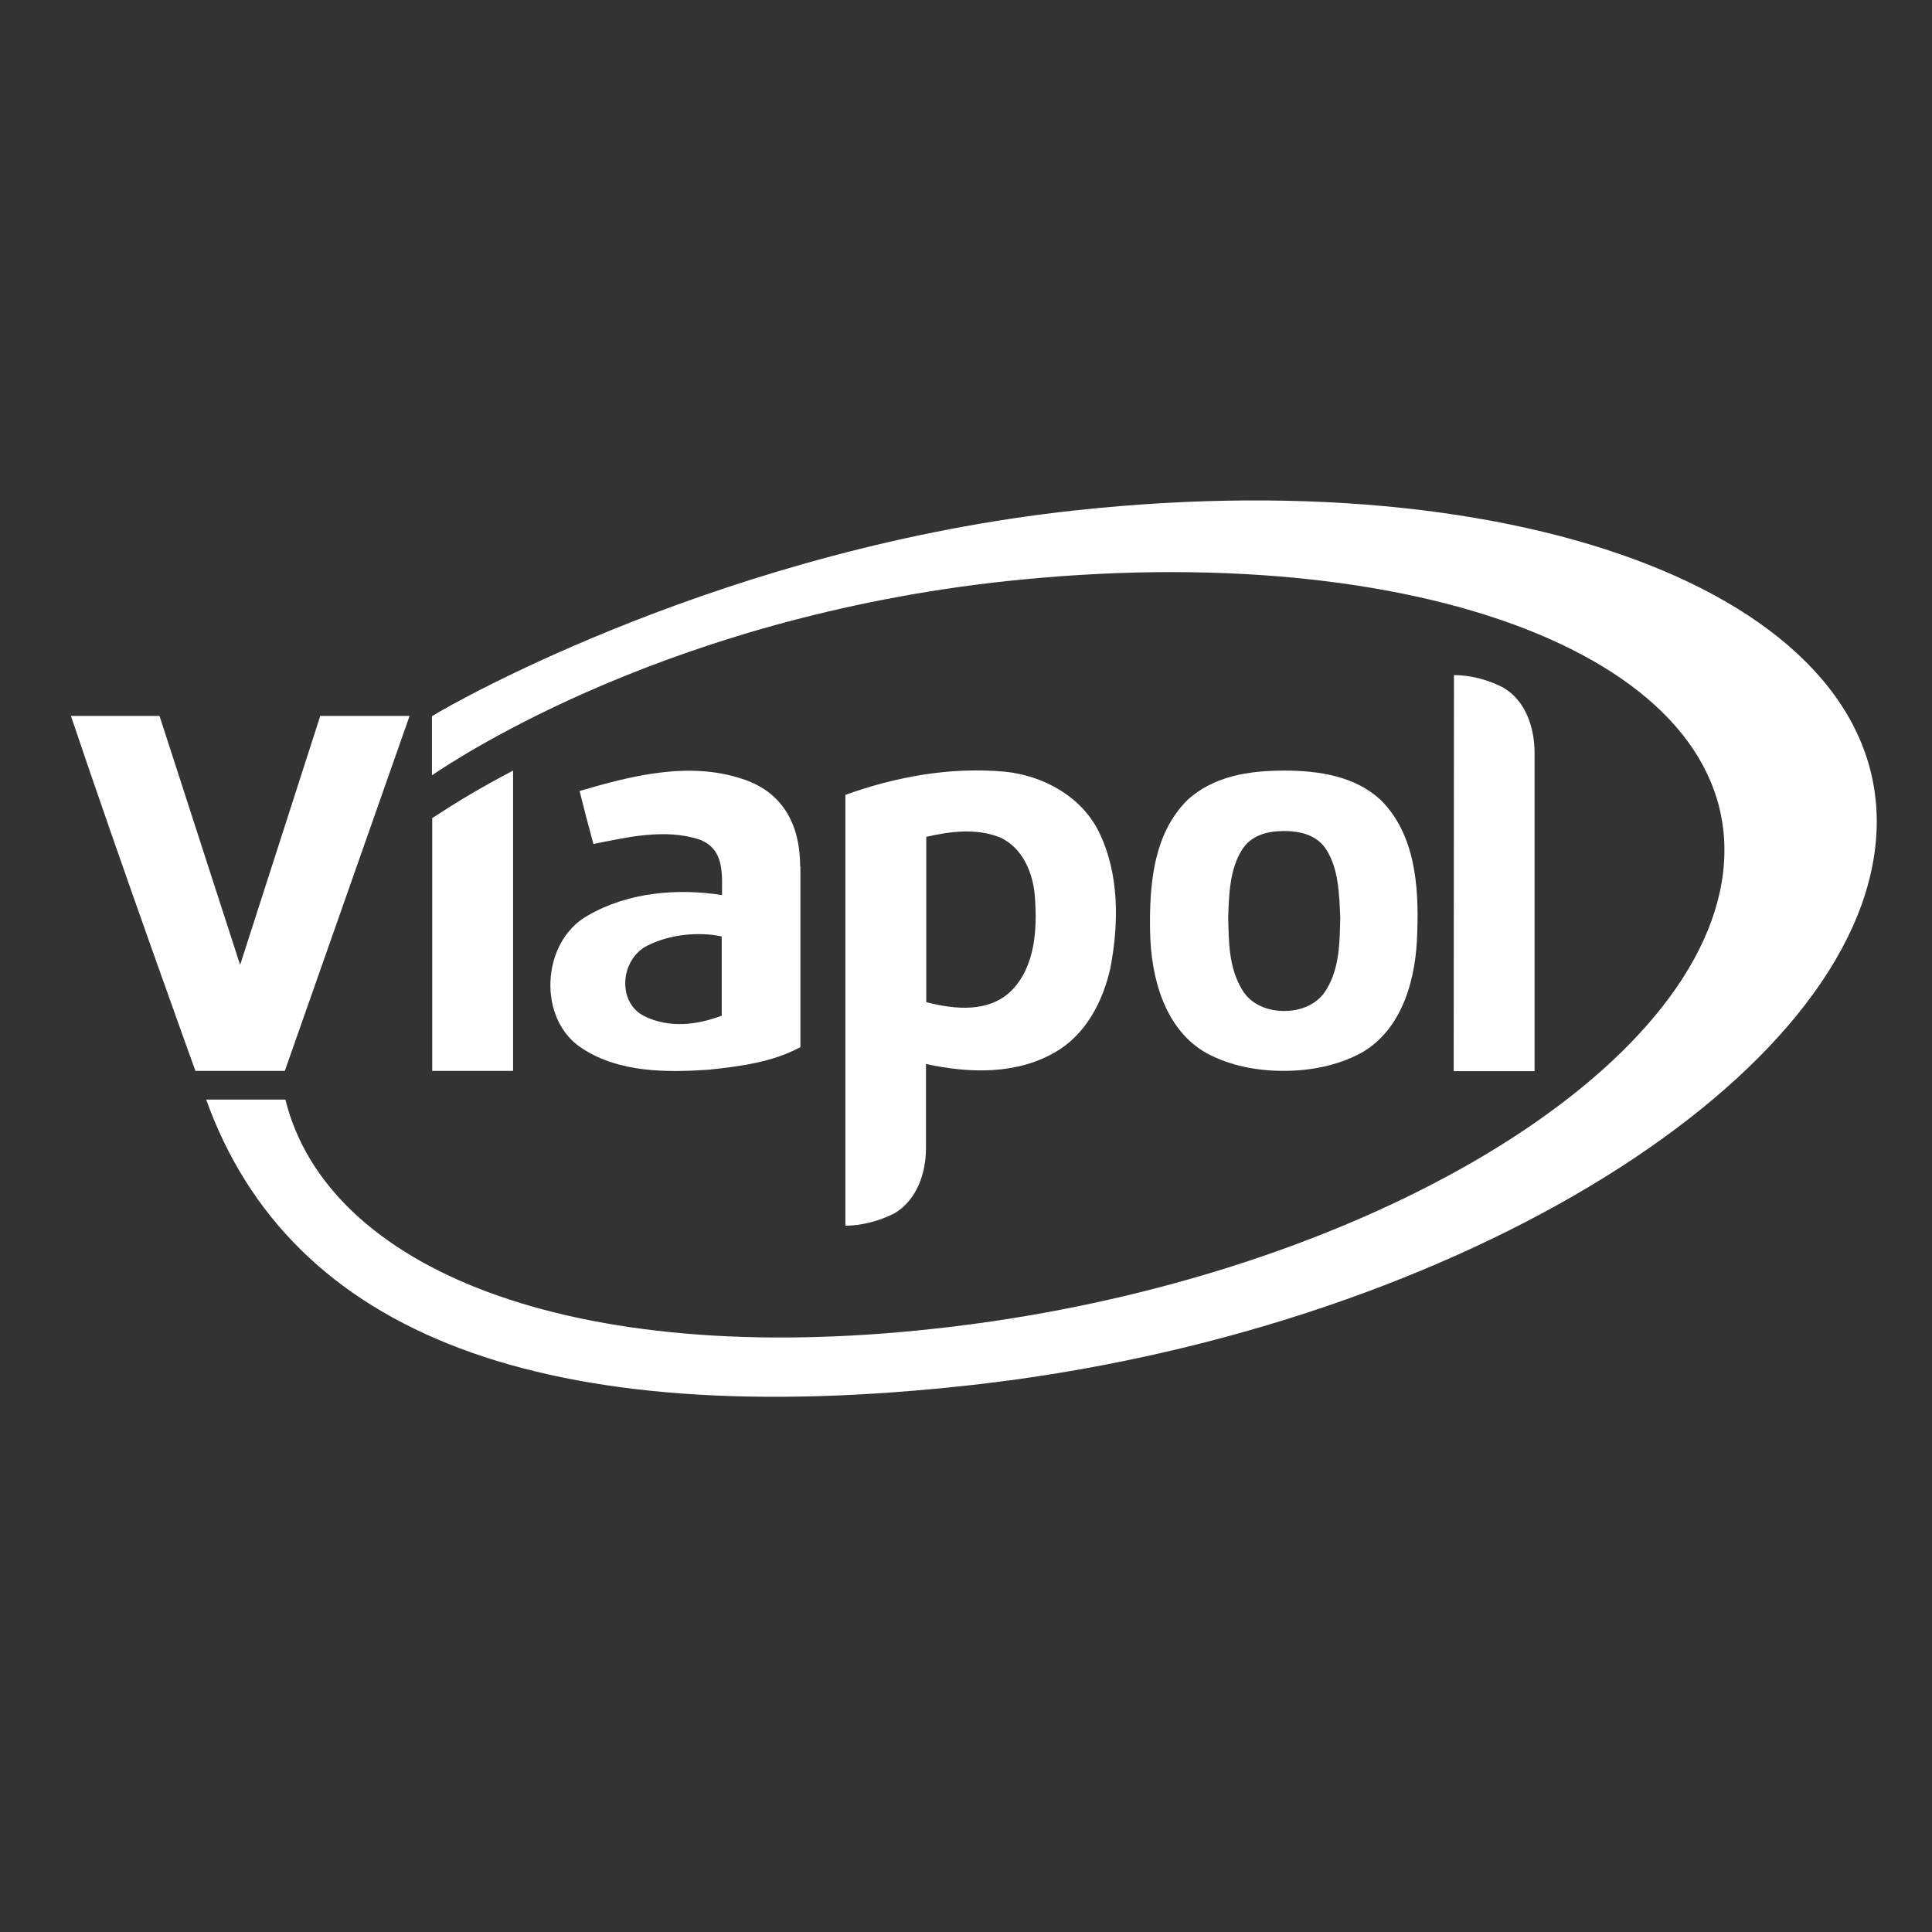
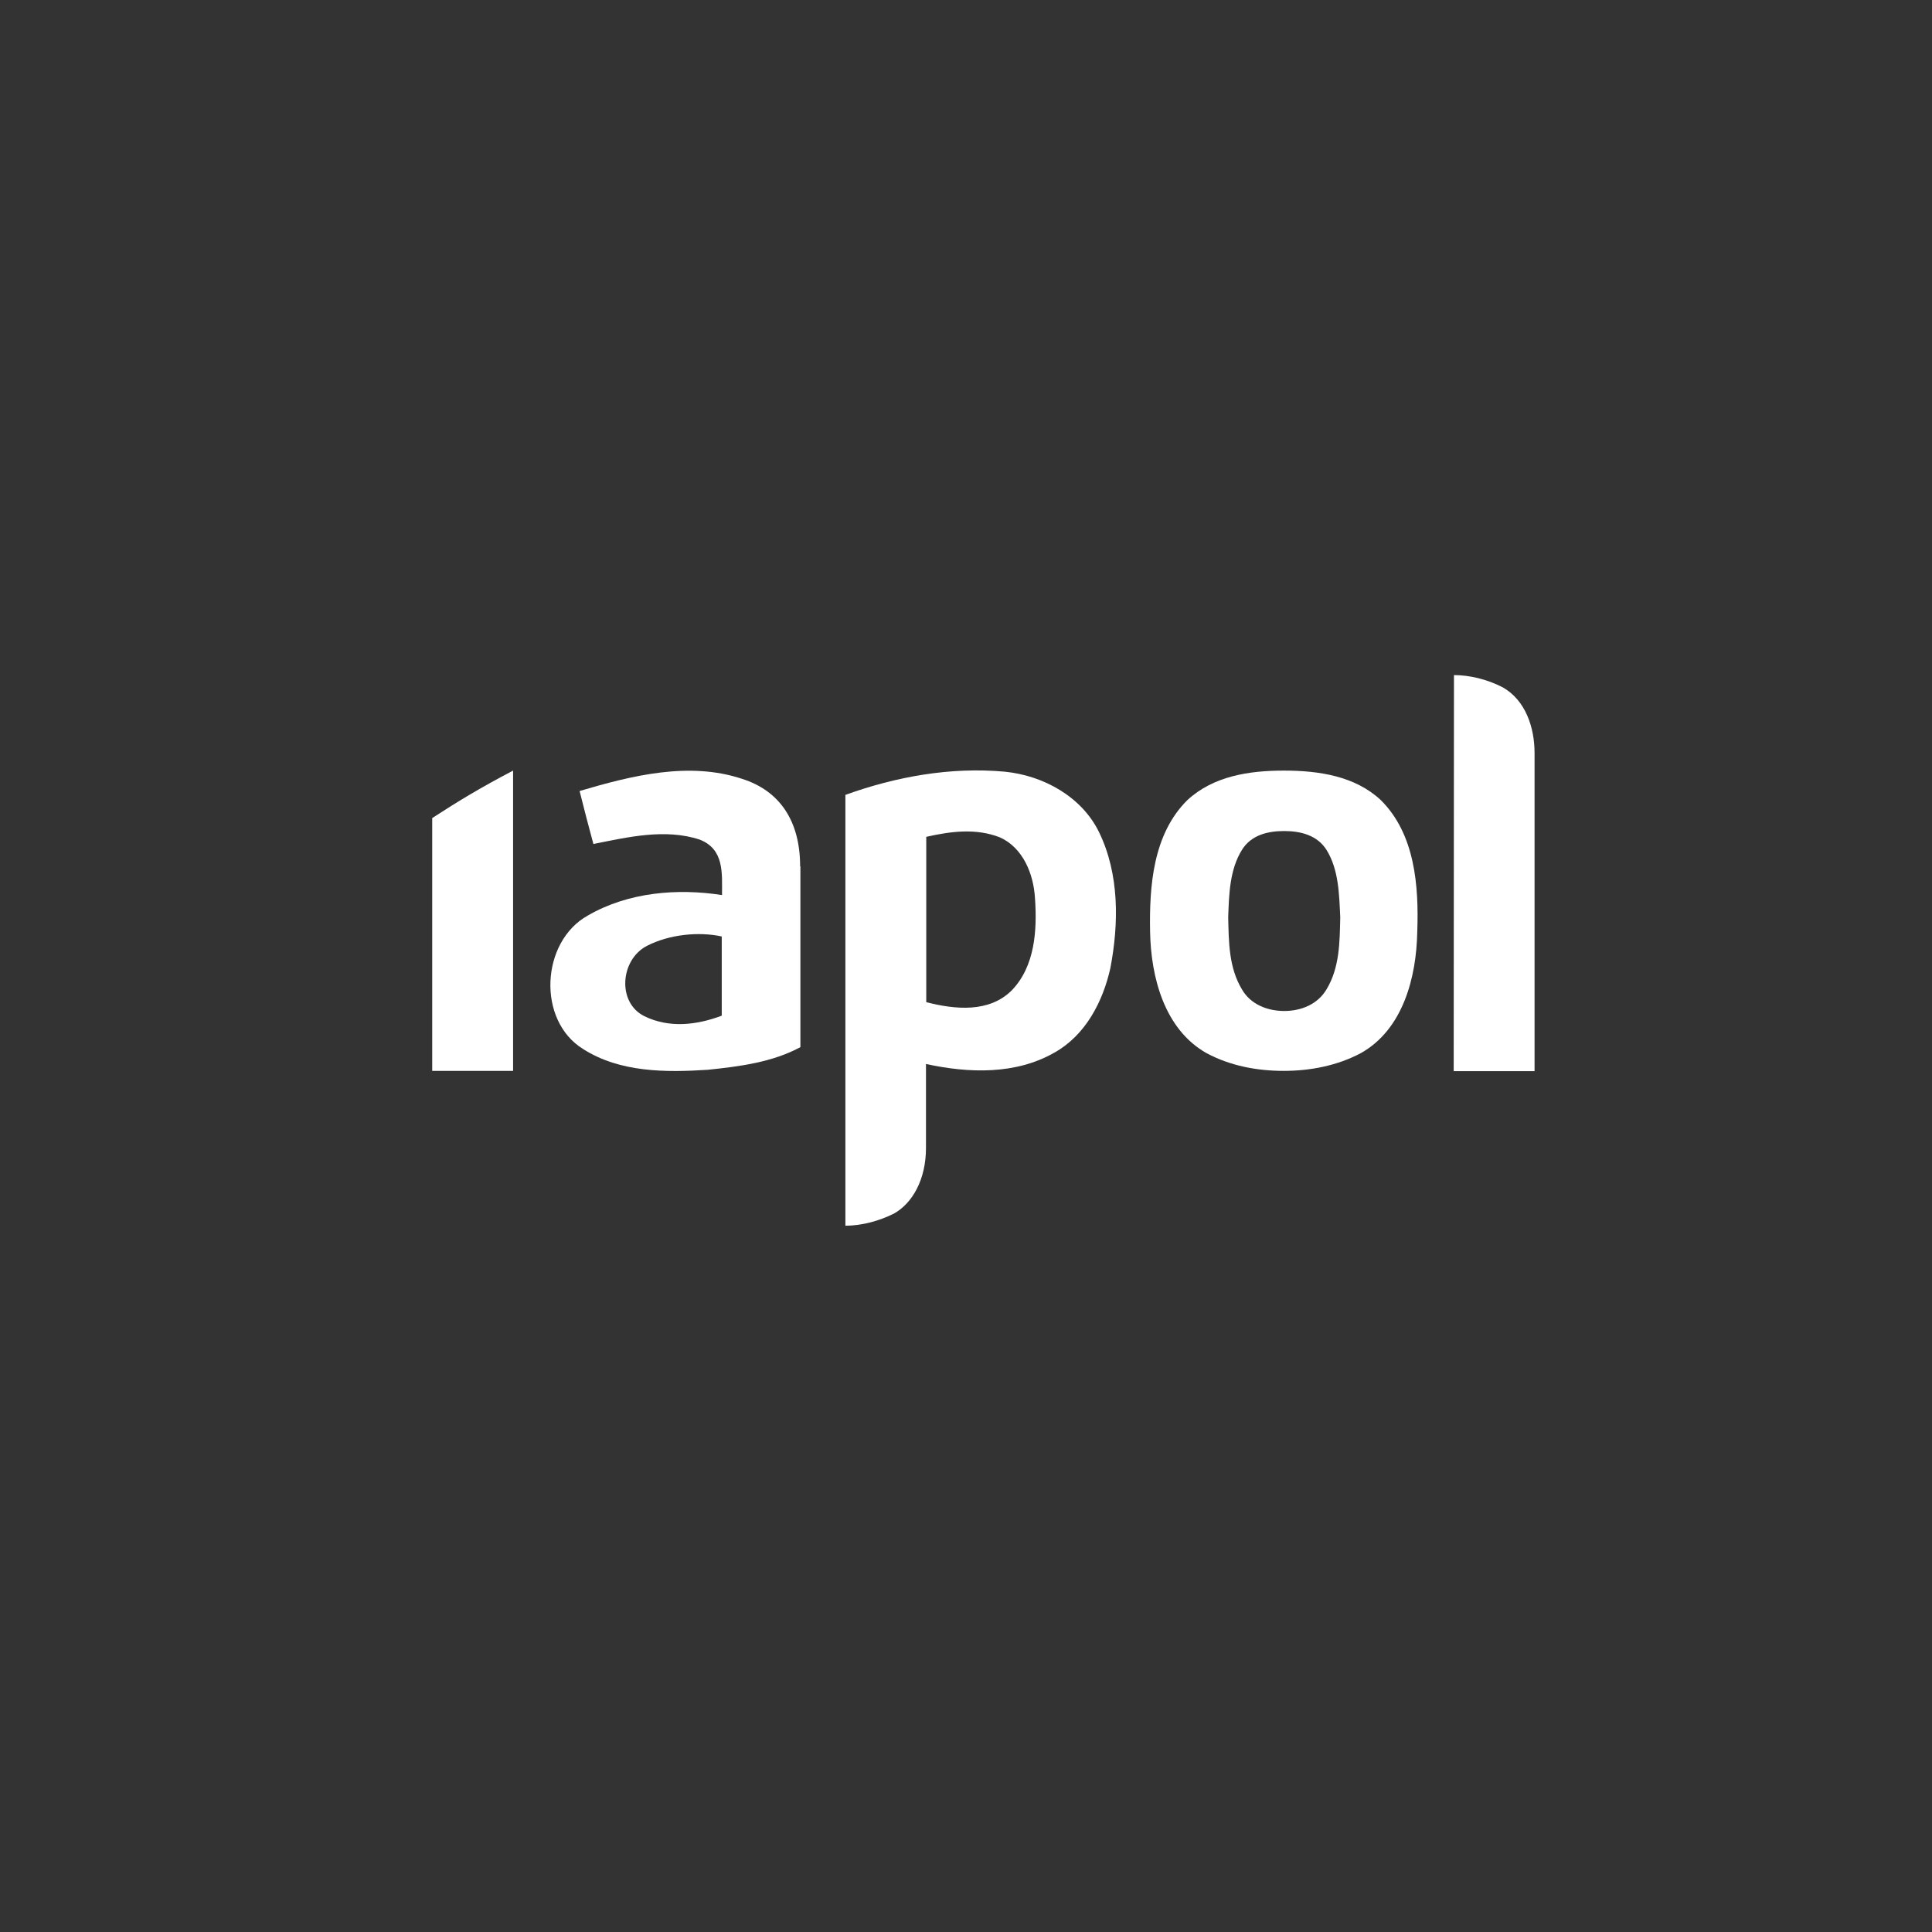
<svg xmlns="http://www.w3.org/2000/svg" xmlns:ns1="http://www.inkscape.org/namespaces/inkscape" xmlns:ns2="http://sodipodi.sourceforge.net/DTD/sodipodi-0.dtd" version="1.1" id="svg2" ns1:export-filename="G:\Users\suitedoalex\sites\vedacit-logo-0.png" ns1:export-xdpi="561.73999" ns1:export-ydpi="561.73999" ns1:version="0.92.4 (5da689c313, 2019-01-14)" x="0px" y="0px" viewBox="0 0 700 700" style="enable-background:new 0 0 700 700;" xml:space="preserve">
  <rect x="0" y="0" width="700" height="700" fill="#333333" stroke="none" />
  <style type="text/css">
	.st0{fill:#FFFFFF;}
</style>
  <ns2:namedview bordercolor="#666666" borderopacity="1" gridtolerance="10" guidetolerance="10" id="namedview4" ns1:current-layer="g10" ns1:cx="-5.1023246" ns1:cy="776.21395" ns1:pageopacity="0" ns1:pageshadow="2" ns1:window-height="837" ns1:window-maximized="1" ns1:window-width="1600" ns1:window-x="-8" ns1:window-y="-8" ns1:zoom="0.16352943" objecttolerance="10" pagecolor="#ffffff" showgrid="false">
	</ns2:namedview>
  <g>
    <g>
      <path class="st0" d="M233.5,368.2c-10-4.9-8.8-20.5,0.9-25.5c8.2-4.2,18.8-5.2,27.1-3.4c0,8.4,0,20.3,0,28.7    C252.5,371.4,242.5,372.6,233.5,368.2 M289.9,313.9c0-16.6-7.5-27.4-21-31.7c-19.2-6.4-40-1.2-58.9,4.4c1.6,6.4,3.2,12.6,5,19.2    c12.5-2.5,26-5.7,38.5-1.6c9,3.5,8.1,12.3,8.1,20.1c-16.1-2.5-33.9-1.1-48.6,7.4c-17.1,9.5-18.5,38.1-1.7,48.4    c13.3,8.5,30,8.5,45.2,7.5c11.5-1.2,23.3-2.7,33.5-8.2V313.9z" />
-       <path class="st0" d="M116,259.5L87,349.6l-29.2-90.2H25.7c17.8,53,45.1,128.6,45.1,128.6h32.4l45.2-128.6H116z" />
      <path class="st0" d="M156.6,296.4c9.4-6.1,17.3-10.9,29.3-17.2V388h-29.3V296.4z" />
      <path class="st0" d="M526.7,388.1h29.3V272.8c0-9.1-3.2-19.1-11.6-23.8c-5.6-2.9-12-4.4-17.6-4.4L526.7,388.1L526.7,388.1z" />
      <path class="st0" d="M366.6,358.8c-8.2,8.2-20.5,7-31,4.3c0-14.8,0-54.7,0-59.9c8.9-2,18-3.2,26.7,0.2    c8.4,3.8,12.2,13.3,12.7,22.1C375.8,337,375,350.1,366.6,358.8 M398.2,301.5c-6.3-12.9-20.2-20.5-34.1-21.9    c-19.7-1.8-39.5,1.8-57.8,8.4v156.1c5.9,0,12.2-1.7,17.6-4.4c6.6-3.7,11.6-12.2,11.6-23.8v-30.4c15.6,3.4,32.5,3.9,46.5-4.1    c11.3-6.3,17.6-18.5,20.3-30.6C405.4,334.6,405.6,316.7,398.2,301.5" />
-       <path class="st0" d="M389.8,184.9c-125.7,13.5-224,68.8-233.3,74.6v21.4c9.1-6.1,88-58.9,214.6-71    c149-14.3,262.1,31.3,253.2,106.3c-9,75-136.8,149-285.6,165.2c-132.3,14.6-220.2-22-235.3-83H74.7    c30.5,85,121.9,120.8,277.6,103.4c170.3-19.1,316.8-107.8,327.1-194.5C689.8,220.6,560.2,166.5,389.8,184.9" />
    </g>
    <g>
      <path class="st0" d="M480.6,358.5c-3.2,5.4-9.2,7.8-15.3,7.8s-12.2-2.4-15.3-7.8c-4.8-7.9-4.8-17.3-5-26.2    c0.3-8.2,0.5-17.2,5-24.4c3.3-5.3,9.2-6.8,15.3-6.8s12,1.6,15.3,6.8c4.5,7.2,4.6,16.3,5,24.4C485.4,341.3,485.4,350.6,480.6,358.5     M500.3,289.9c-9.3-8.7-22.4-10.7-35.1-10.7c-12.7,0-25.6,2-35,10.7c-12.5,12.4-13.8,31.2-13.5,47.7c0.3,16.5,5.2,35.4,20.5,44    c8.6,4.6,18.3,6.4,27.9,6.4c9.7,0,19.4-1.9,27.9-6.4c15.4-8.6,20.2-27.6,20.5-44C514.1,321,512.7,302.2,500.3,289.9" />
    </g>
  </g>
</svg>